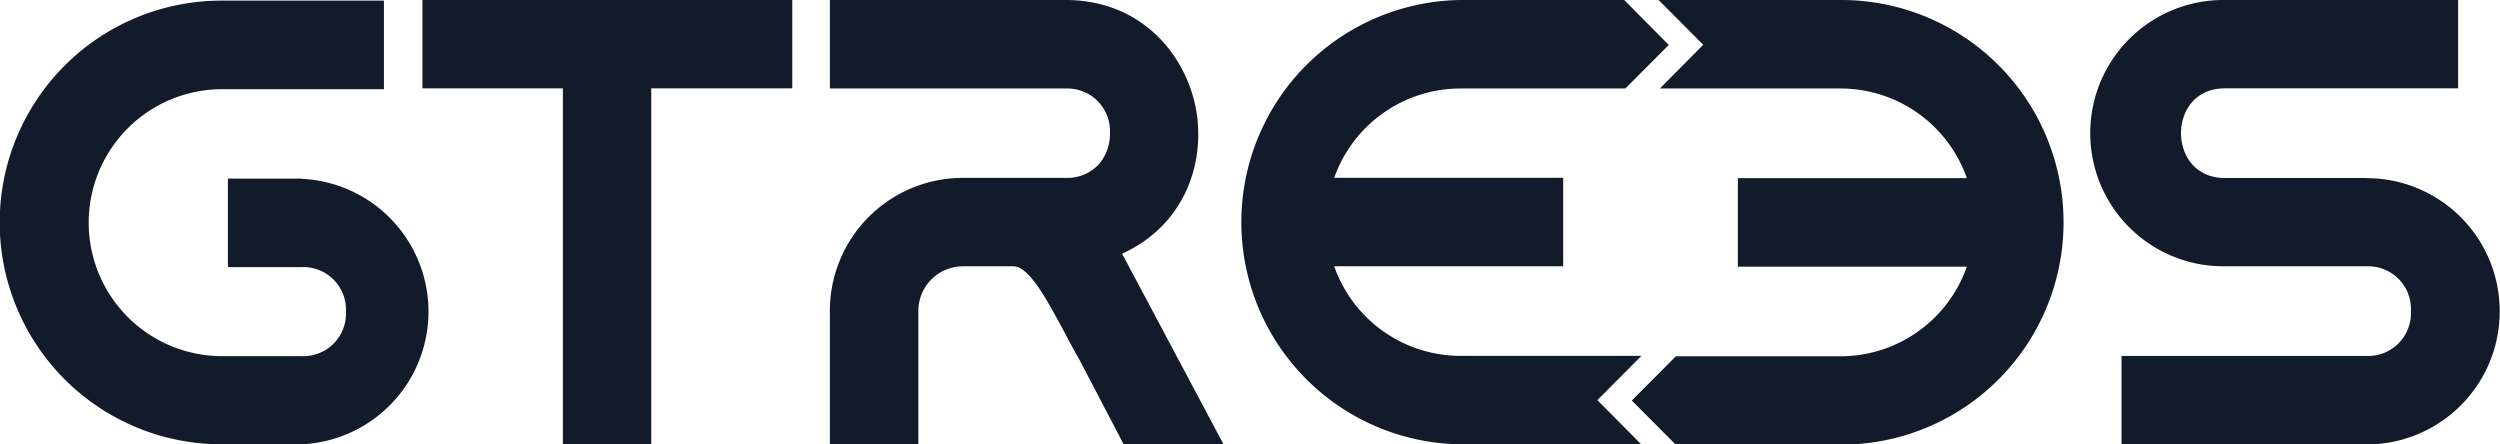
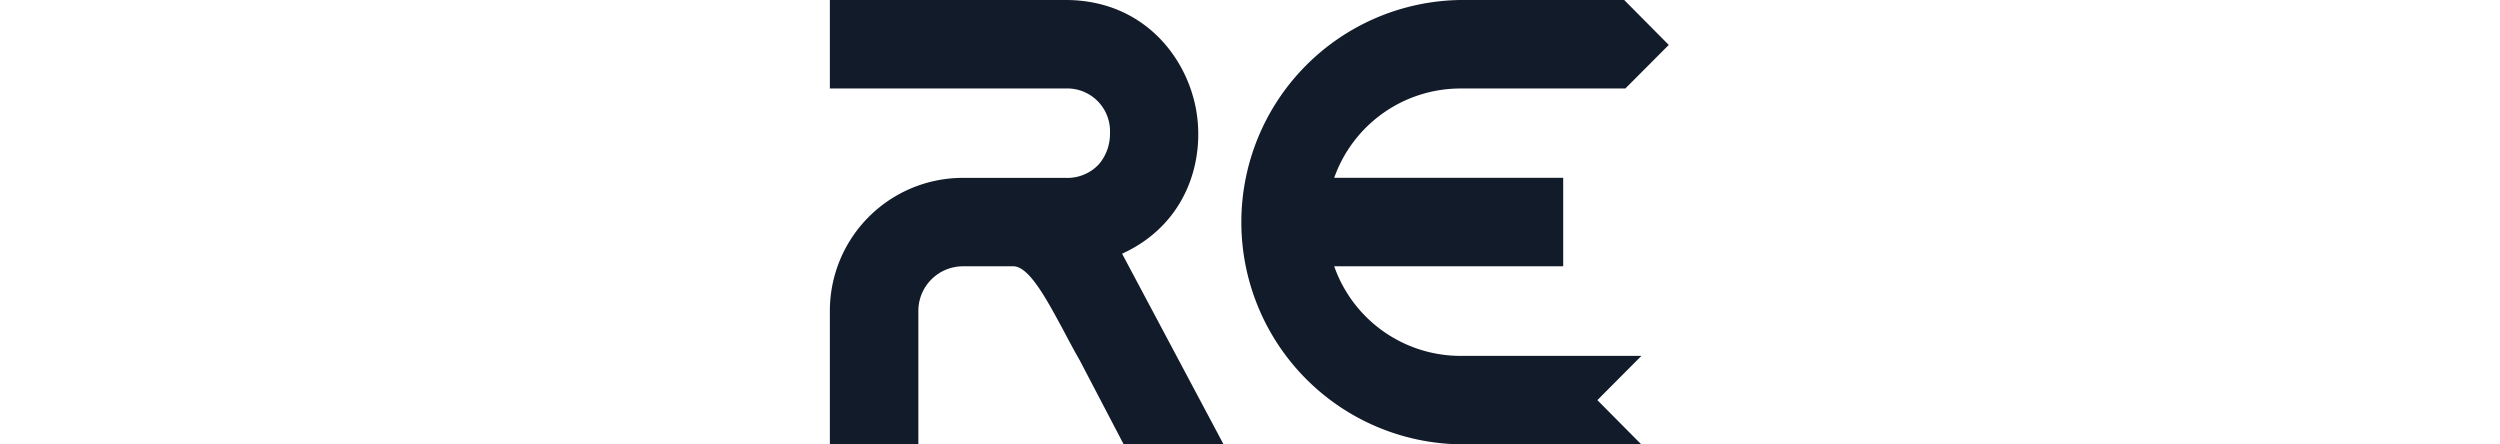
<svg xmlns="http://www.w3.org/2000/svg" viewBox="0 0 367.26 65.27">
  <defs>
    <style>.cls-1{fill:#111b2a;}</style>
  </defs>
  <g id="Capa_2" data-name="Capa 2">
    <g id="Capa_1-2" data-name="Capa 1">
-       <path class="cls-1" d="M44.31,26.24H33.48v13H44.31a6.26,6.26,0,0,1,6.51,6.54,6.26,6.26,0,0,1-6.51,6.54H32.64a19.61,19.61,0,1,1,0-39.22H56.4V.09H32.64a32.59,32.59,0,0,0-.19,65.18H44.31a19.52,19.52,0,0,0,0-39Z" />
-       <polygon class="cls-1" points="62.06 12.98 82.69 12.98 82.69 65.27 95.67 65.27 95.67 12.98 116.39 12.98 116.39 0 62.06 0 62.06 12.98" />
      <path class="cls-1" d="M175.65,15.79C174.1,7.93,167.6,0,156.54,0H121.91V13h34.63a6.28,6.28,0,0,1,6.52,6.58,6.85,6.85,0,0,1-1.63,4.55,6.32,6.32,0,0,1-4.89,2H141.43a19.54,19.54,0,0,0-19.52,19.51V65.27h13V45.66a6.56,6.56,0,0,1,6.54-6.54h7.42c2.35,0,5,5.06,7.41,9.52.76,1.44,1.54,2.91,2.3,4.22l6.49,12.41h14.67l-14.9-28C174.35,32.93,177.15,23.44,175.65,15.79Z" />
-       <path class="cls-1" d="M347.66,26.15H326.85c-4.43,0-6.45-3.42-6.45-6.59s2-6.58,6.45-6.58h34.26V0H326.85a19.56,19.56,0,0,0-.45,39.12h21.26a6.28,6.28,0,0,1,6.51,6.59,6.28,6.28,0,0,1-6.51,6.58h-36v13h36a19.56,19.56,0,1,0,0-39.12Z" />
      <path class="cls-1" d="M234.66,58.78l6.47-6.5h-26.6A19.68,19.68,0,0,1,196,39.12h33.64v-13H196A19.68,19.68,0,0,1,214.53,13h24.24l6.38-6.4L238.6,0H214.53a32.64,32.64,0,0,0-.19,65.27H241.1Z" />
-       <path class="cls-1" d="M270.58,0H243.66l6.55,6.58L243.84,13h26.55a19.68,19.68,0,0,1,18.55,13.17H255.3v13h33.64a19.68,19.68,0,0,1-18.55,13.17h-24.2l-6.47,6.5,6.45,6.48h24.22A32.64,32.64,0,0,0,270.58,0Z" />
    </g>
  </g>
</svg>